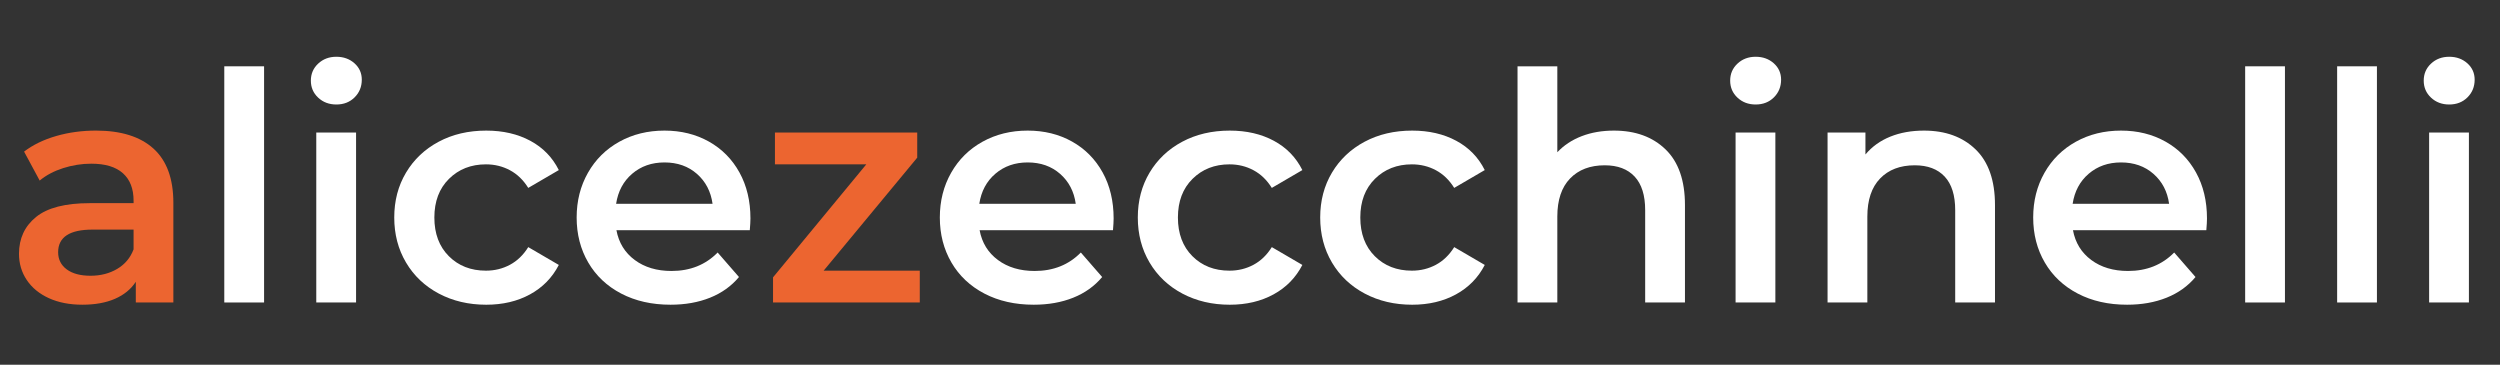
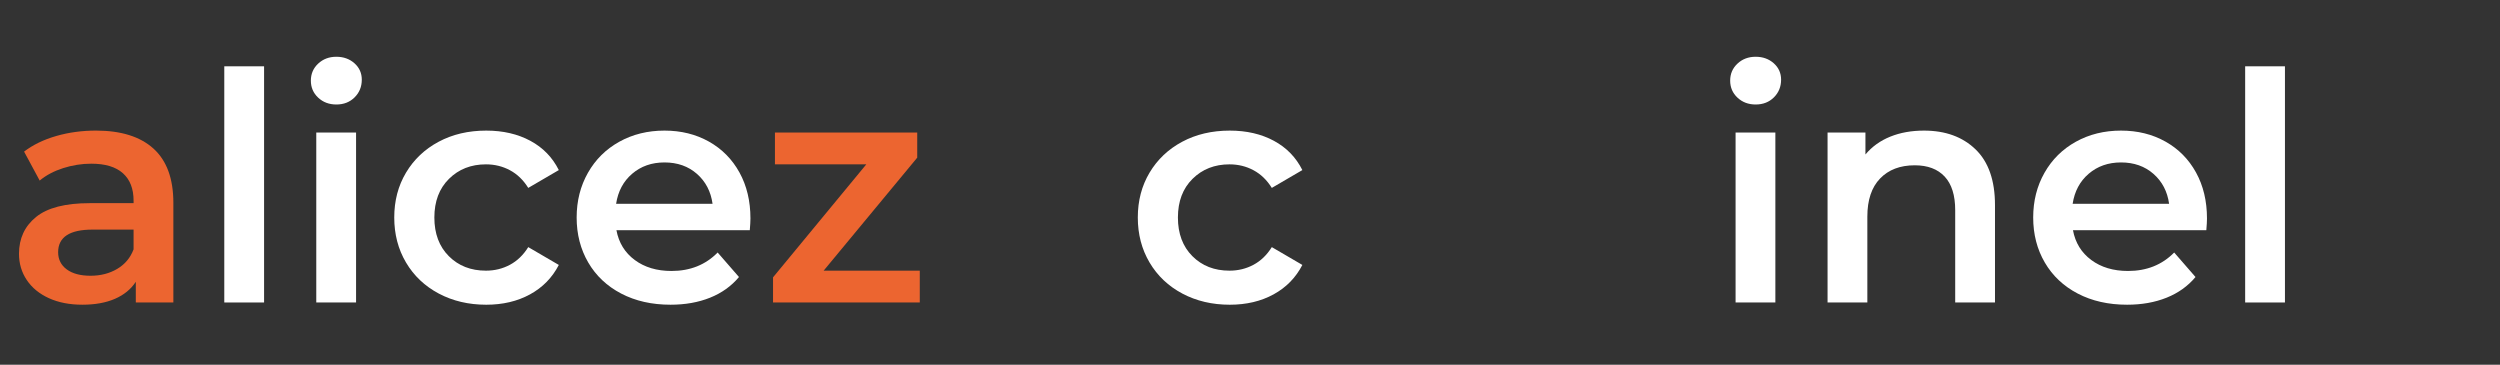
<svg xmlns="http://www.w3.org/2000/svg" version="1.1" id="Livello_1" x="0px" y="0px" width="377px" height="55px" viewBox="0 0 377 55" enable-background="new 0 0 377 55" xml:space="preserve">
  <rect x="0" y="0" width="377" height="55" fill="#333333" stroke="none" />
  <g>
    <path fill="#EC6530" d="M23.143,22.407c2,1.808,3,4.536,3,8.184v15.024h-5.664v-3.12c-0.736,1.121-1.784,1.977-3.144,2.568   c-1.36,0.591-3,0.888-4.92,0.888s-3.6-0.329-5.04-0.984c-1.44-0.656-2.552-1.567-3.336-2.736c-0.785-1.168-1.176-2.488-1.176-3.96   c0-2.304,0.856-4.152,2.568-5.544c1.711-1.392,4.408-2.088,8.088-2.088h6.624v-0.384c0-1.792-0.536-3.168-1.608-4.128   c-1.073-0.96-2.664-1.44-4.776-1.44c-1.44,0-2.856,0.225-4.248,0.672c-1.392,0.448-2.568,1.072-3.528,1.872l-2.352-4.368   c1.344-1.024,2.959-1.808,4.848-2.352c1.888-0.544,3.888-0.816,6-0.816C18.254,19.695,21.143,20.6,23.143,22.407z M17.671,40.551   c1.168-0.688,1.992-1.672,2.472-2.952v-2.976h-6.192c-3.456,0-5.184,1.136-5.184,3.408c0,1.088,0.432,1.952,1.296,2.592   c0.864,0.641,2.064,0.96,3.6,0.96C15.167,41.583,16.502,41.24,17.671,40.551z" />
    <path fill="#FFFFFF" d="M33.823,9.999h6v35.616h-6V9.999z" />
    <path fill="#FFFFFF" d="M47.982,14.727c-0.737-0.688-1.104-1.543-1.104-2.568c0-1.024,0.367-1.879,1.104-2.568   c0.736-0.688,1.647-1.032,2.736-1.032c1.087,0,2,0.329,2.736,0.984c0.736,0.656,1.104,1.48,1.104,2.472   c0,1.056-0.36,1.944-1.08,2.664c-0.72,0.72-1.641,1.08-2.76,1.08C49.63,15.759,48.718,15.416,47.982,14.727z M47.694,19.983h6   v25.632h-6V19.983z" />
    <path fill="#FFFFFF" d="M66.173,44.271c-2.112-1.12-3.76-2.68-4.944-4.68c-1.185-2-1.776-4.264-1.776-6.792   c0-2.527,0.591-4.784,1.776-6.768c1.184-1.984,2.824-3.536,4.92-4.656c2.096-1.12,4.488-1.68,7.176-1.68   c2.528,0,4.744,0.512,6.648,1.536c1.903,1.024,3.336,2.496,4.296,4.416l-4.608,2.688c-0.737-1.184-1.656-2.072-2.76-2.664   c-1.104-0.592-2.312-0.888-3.624-0.888c-2.24,0-4.097,0.729-5.568,2.184c-1.472,1.457-2.208,3.4-2.208,5.832   c0,2.432,0.728,4.376,2.184,5.832c1.456,1.457,3.319,2.184,5.592,2.184c1.312,0,2.52-0.296,3.624-0.888   c1.104-0.592,2.023-1.48,2.76-2.664l4.608,2.688c-0.992,1.92-2.44,3.4-4.344,4.44c-1.904,1.041-4.104,1.56-6.6,1.56   C70.669,45.951,68.285,45.392,66.173,44.271z" />
    <path fill="#FFFFFF" d="M113.069,34.719H92.958c0.352,1.889,1.272,3.384,2.76,4.488s3.336,1.656,5.544,1.656   c2.815,0,5.136-0.928,6.96-2.784l3.216,3.696c-1.152,1.376-2.609,2.417-4.368,3.12c-1.76,0.705-3.744,1.056-5.952,1.056   c-2.816,0-5.296-0.56-7.44-1.68c-2.144-1.12-3.8-2.68-4.968-4.68c-1.168-2-1.752-4.264-1.752-6.792   c0-2.496,0.567-4.744,1.704-6.744c1.136-2,2.712-3.56,4.728-4.68c2.016-1.12,4.288-1.68,6.816-1.68   c2.496,0,4.728,0.552,6.696,1.656c1.968,1.104,3.504,2.657,4.608,4.656c1.104,2,1.656,4.312,1.656,6.936   C113.166,33.359,113.133,33.951,113.069,34.719z M95.333,26.199c-1.329,1.136-2.136,2.648-2.424,4.536h14.544   c-0.256-1.855-1.04-3.36-2.352-4.512c-1.312-1.152-2.944-1.728-4.896-1.728C98.285,24.495,96.661,25.064,95.333,26.199z" />
    <path fill="#EC6530" d="M138.702,40.815v4.8h-22.128v-3.792l14.064-17.04h-13.776v-4.8h21.456v3.792l-14.112,17.04H138.702z" />
-     <path fill="#FFFFFF" d="M167.838,34.719h-20.112c0.352,1.889,1.272,3.384,2.76,4.488s3.336,1.656,5.544,1.656   c2.815,0,5.136-0.928,6.96-2.784l3.216,3.696c-1.152,1.376-2.609,2.417-4.368,3.12c-1.76,0.705-3.744,1.056-5.952,1.056   c-2.816,0-5.296-0.56-7.44-1.68c-2.144-1.12-3.8-2.68-4.968-4.68c-1.168-2-1.752-4.264-1.752-6.792   c0-2.496,0.567-4.744,1.704-6.744c1.136-2,2.712-3.56,4.728-4.68c2.016-1.12,4.288-1.68,6.816-1.68   c2.496,0,4.728,0.552,6.696,1.656c1.968,1.104,3.504,2.657,4.608,4.656c1.104,2,1.656,4.312,1.656,6.936   C167.934,33.359,167.901,33.951,167.838,34.719z M150.102,26.199c-1.329,1.136-2.136,2.648-2.424,4.536h14.544   c-0.256-1.855-1.04-3.36-2.352-4.512c-1.312-1.152-2.944-1.728-4.896-1.728C153.054,24.495,151.429,25.064,150.102,26.199z" />
    <path fill="#FFFFFF" d="M178.301,44.271c-2.112-1.12-3.76-2.68-4.944-4.68c-1.185-2-1.776-4.264-1.776-6.792   c0-2.527,0.591-4.784,1.776-6.768c1.184-1.984,2.824-3.536,4.92-4.656c2.096-1.12,4.488-1.68,7.176-1.68   c2.528,0,4.743,0.512,6.647,1.536c1.903,1.024,3.336,2.496,4.296,4.416l-4.607,2.688c-0.736-1.184-1.656-2.072-2.76-2.664   c-1.104-0.592-2.312-0.888-3.624-0.888c-2.24,0-4.097,0.729-5.568,2.184c-1.472,1.457-2.208,3.4-2.208,5.832   c0,2.432,0.728,4.376,2.184,5.832c1.456,1.457,3.319,2.184,5.592,2.184c1.312,0,2.52-0.296,3.624-0.888   c1.104-0.592,2.023-1.48,2.76-2.664l4.607,2.688c-0.992,1.92-2.44,3.4-4.344,4.44c-1.904,1.041-4.104,1.56-6.6,1.56   C182.797,45.951,180.413,45.392,178.301,44.271z" />
-     <path fill="#FFFFFF" d="M205.805,44.271c-2.112-1.12-3.761-2.68-4.944-4.68c-1.184-2-1.775-4.264-1.775-6.792   c0-2.527,0.592-4.784,1.775-6.768c1.184-1.984,2.824-3.536,4.92-4.656c2.096-1.12,4.488-1.68,7.177-1.68   c2.527,0,4.743,0.512,6.647,1.536c1.903,1.024,3.336,2.496,4.296,4.416l-4.607,2.688c-0.736-1.184-1.656-2.072-2.76-2.664   c-1.104-0.592-2.312-0.888-3.624-0.888c-2.24,0-4.097,0.729-5.568,2.184c-1.473,1.457-2.208,3.4-2.208,5.832   c0,2.432,0.728,4.376,2.184,5.832c1.456,1.457,3.32,2.184,5.593,2.184c1.312,0,2.52-0.296,3.624-0.888   c1.104-0.592,2.023-1.48,2.76-2.664l4.607,2.688c-0.992,1.92-2.44,3.4-4.344,4.44c-1.904,1.041-4.104,1.56-6.6,1.56   C210.3,45.951,207.917,45.392,205.805,44.271z" />
-     <path fill="#FFFFFF" d="M251.164,22.527c1.951,1.888,2.928,4.688,2.928,8.4v14.688h-6v-13.92c0-2.24-0.527-3.928-1.584-5.064   c-1.056-1.136-2.561-1.704-4.512-1.704c-2.208,0-3.952,0.665-5.231,1.992c-1.28,1.328-1.921,3.24-1.921,5.736v12.96h-6V9.999h6   v12.96c0.992-1.056,2.216-1.864,3.673-2.424c1.455-0.56,3.079-0.84,4.872-0.84C246.62,19.695,249.212,20.64,251.164,22.527z" />
    <path fill="#FFFFFF" d="M262.013,14.727c-0.736-0.688-1.104-1.543-1.104-2.568c0-1.024,0.367-1.879,1.104-2.568   c0.736-0.688,1.648-1.032,2.736-1.032s2,0.329,2.736,0.984c0.735,0.656,1.104,1.48,1.104,2.472c0,1.056-0.359,1.944-1.08,2.664   c-0.72,0.72-1.64,1.08-2.76,1.08C263.661,15.759,262.749,15.416,262.013,14.727z M261.725,19.983h6v25.632h-6V19.983z" />
    <path fill="#FFFFFF" d="M297.916,22.527c1.951,1.888,2.928,4.688,2.928,8.4v14.688h-6v-13.92c0-2.24-0.527-3.928-1.584-5.064   c-1.056-1.136-2.561-1.704-4.512-1.704c-2.208,0-3.952,0.665-5.231,1.992c-1.28,1.328-1.921,3.24-1.921,5.736v12.96h-6V19.983   h5.713v3.312c0.991-1.184,2.239-2.08,3.743-2.688s3.2-0.912,5.089-0.912C293.372,19.695,295.964,20.64,297.916,22.527z" />
    <path fill="#FFFFFF" d="M332.715,34.719h-20.111c0.352,1.889,1.271,3.384,2.76,4.488s3.336,1.656,5.544,1.656   c2.815,0,5.136-0.928,6.96-2.784l3.216,3.696c-1.151,1.376-2.608,2.417-4.368,3.12c-1.76,0.705-3.743,1.056-5.951,1.056   c-2.816,0-5.297-0.56-7.44-1.68c-2.145-1.12-3.8-2.68-4.968-4.68c-1.169-2-1.752-4.264-1.752-6.792   c0-2.496,0.567-4.744,1.704-6.744c1.135-2,2.712-3.56,4.728-4.68c2.017-1.12,4.288-1.68,6.816-1.68   c2.496,0,4.728,0.552,6.695,1.656c1.969,1.104,3.505,2.657,4.608,4.656c1.104,2,1.656,4.312,1.656,6.936   C332.812,33.359,332.779,33.951,332.715,34.719z M314.979,26.199c-1.328,1.136-2.136,2.648-2.424,4.536H327.1   c-0.257-1.855-1.041-3.36-2.353-4.512c-1.312-1.152-2.944-1.728-4.896-1.728C317.932,24.495,316.307,25.064,314.979,26.199z" />
    <path fill="#FFFFFF" d="M338.57,9.999h6v35.616h-6V9.999z" />
-     <path fill="#FFFFFF" d="M352.441,9.999h6v35.616h-6V9.999z" />
-     <path fill="#FFFFFF" d="M366.601,14.727c-0.736-0.688-1.104-1.543-1.104-2.568c0-1.024,0.367-1.879,1.104-2.568   c0.736-0.688,1.648-1.032,2.736-1.032s2,0.329,2.736,0.984c0.735,0.656,1.104,1.48,1.104,2.472c0,1.056-0.359,1.944-1.08,2.664   c-0.72,0.72-1.64,1.08-2.76,1.08C368.249,15.759,367.337,15.416,366.601,14.727z M366.312,19.983h6v25.632h-6V19.983z" />
  </g>
</svg>